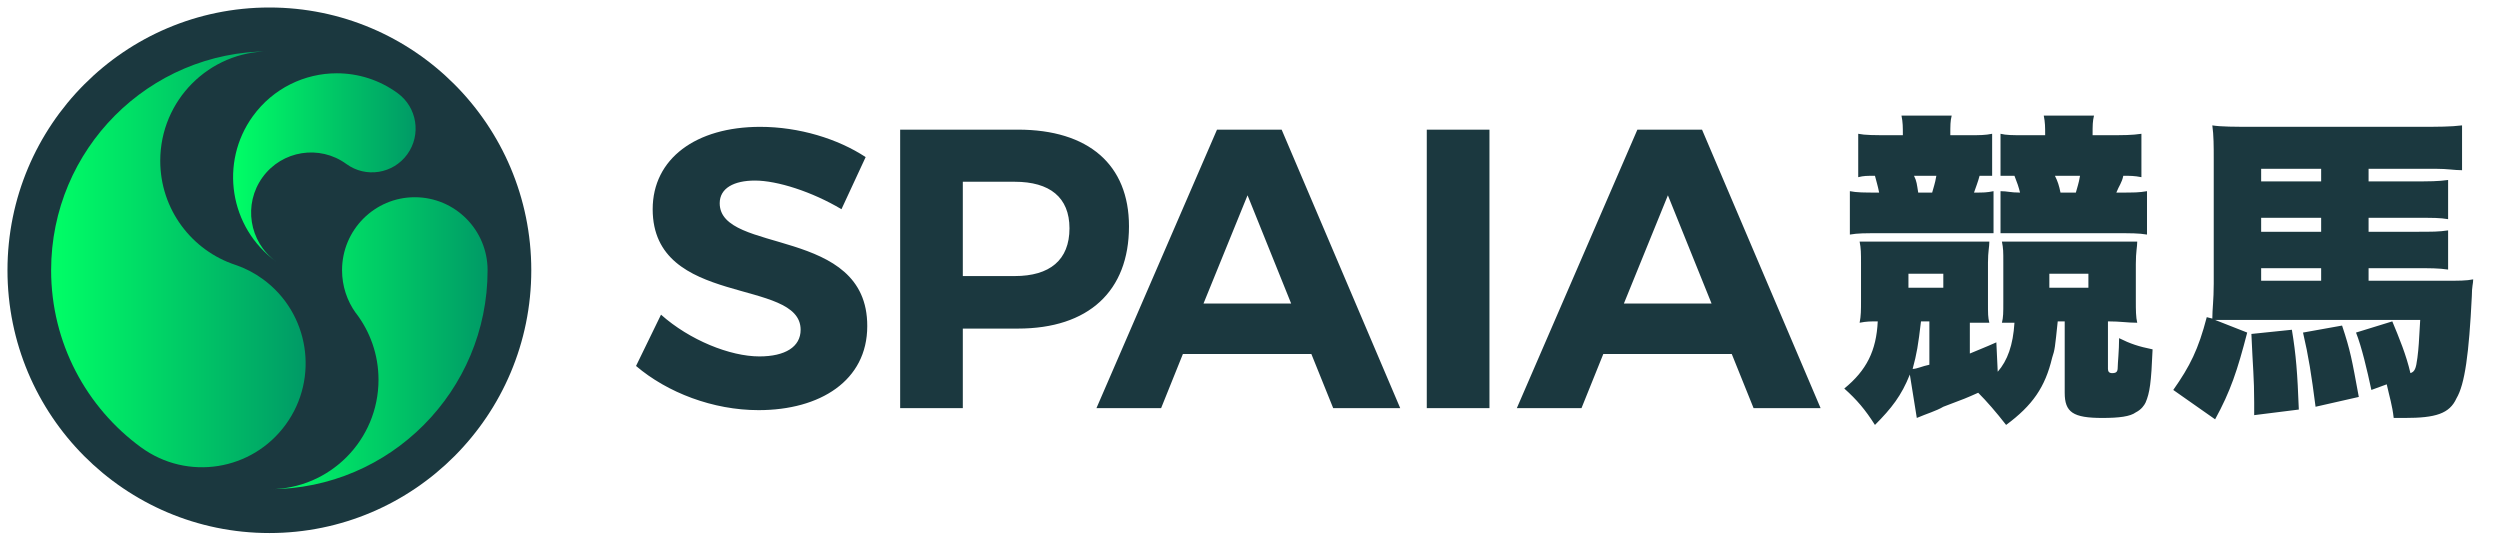
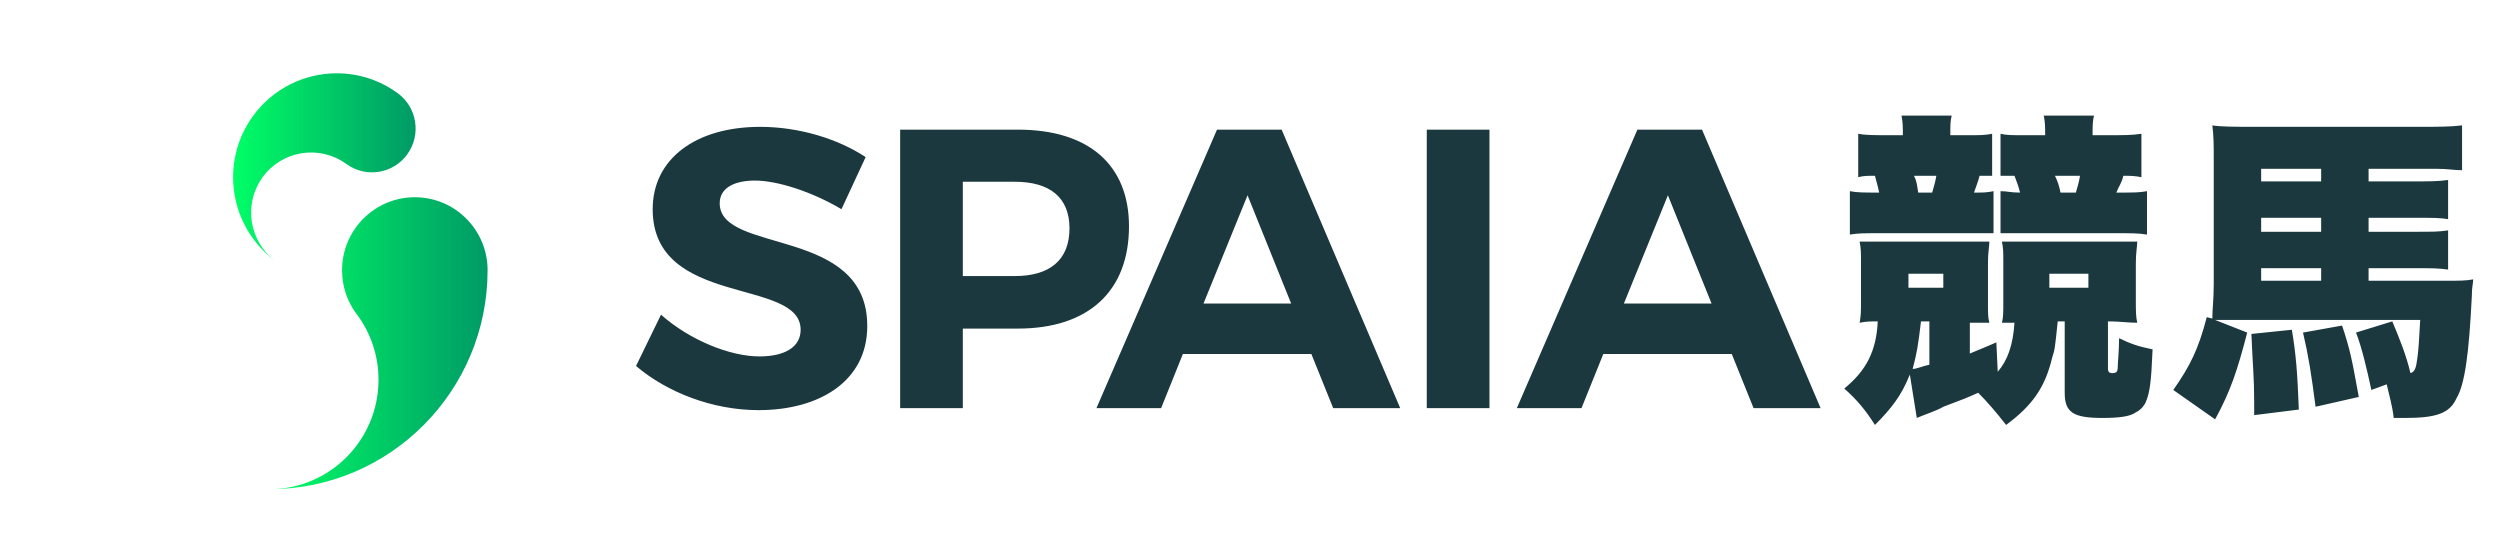
<svg xmlns="http://www.w3.org/2000/svg" fill="none" height="100%" overflow="visible" preserveAspectRatio="none" style="display: block;" viewBox="0 0 111 24" width="100%">
  <g id="Lv1/Logo">
    <g id="Group 2">
-       <path clip-rule="evenodd" d="M23.589 12C23.589 18.443 18.382 23.667 11.96 23.667C5.539 23.667 0.332 18.443 0.332 12C0.332 5.557 5.539 0.333 11.96 0.333C18.382 0.333 23.589 5.557 23.589 12" fill="#1B383F" fill-rule="evenodd" id="Fill 1" />
      <path clip-rule="evenodd" d="M15.187 11.998C15.187 12.705 15.412 13.36 15.794 13.893V13.893H15.797C16.428 14.713 16.806 15.743 16.806 16.859V16.859C16.806 19.539 14.645 21.712 11.976 21.721V21.721C17.319 21.712 21.649 17.362 21.649 11.998V11.998C21.649 10.209 20.204 8.757 18.417 8.757V8.757C16.633 8.757 15.187 10.209 15.187 11.998" fill="url(#paint0_linear_0_24661)" fill-rule="evenodd" id="Path" />
      <path clip-rule="evenodd" d="M11.227 5.158C9.735 7.219 10.192 10.105 12.246 11.604V11.604H12.248C11.058 10.736 10.793 9.065 11.658 7.871V7.871C12.523 6.678 14.189 6.414 15.377 7.28V7.28C16.243 7.912 17.454 7.72 18.083 6.852V6.852C18.713 5.983 18.521 4.765 17.655 4.136V4.136C16.839 3.54 15.893 3.254 14.955 3.254V3.254C13.532 3.254 12.129 3.914 11.227 5.158" fill="url(#paint1_linear_0_24661)" fill-rule="evenodd" id="Fill 7" />
-       <path clip-rule="evenodd" d="M2.27 11.998C2.27 15.232 3.844 18.097 6.264 19.864V19.864H6.266C8.32 21.363 11.197 20.906 12.691 18.843V18.843C14.186 16.782 13.729 13.893 11.675 12.396V12.396C11.292 12.117 10.883 11.906 10.458 11.762V11.762H10.456C8.517 11.126 7.115 9.297 7.115 7.14V7.14C7.115 4.454 9.285 2.279 11.961 2.279V2.279C6.607 2.279 2.27 6.631 2.27 11.998" fill="url(#paint2_linear_0_24661)" fill-rule="evenodd" id="Fill 4" />
    </g>
    <g id="Group">
      <path d="M88.327 10.726C88.327 10.974 88.266 11.161 88.266 11.658V13.398C88.266 13.957 88.265 14.082 88.327 14.33H87.461V15.697C87.894 15.511 88.08 15.449 88.638 15.2L88.699 16.506C89.133 16.009 89.38 15.324 89.442 14.33H88.885C88.947 14.082 88.947 13.895 88.947 13.398V11.658C88.947 11.161 88.947 11.036 88.885 10.726H94.893C94.893 10.974 94.831 11.162 94.831 11.721V13.336C94.831 13.771 94.832 14.082 94.893 14.33C94.46 14.33 94.15 14.269 93.593 14.269V16.381C93.593 16.505 93.654 16.567 93.778 16.567C93.964 16.567 94.026 16.506 94.026 16.319C94.026 16.133 94.088 15.573 94.088 15.014C94.583 15.262 94.956 15.386 95.575 15.511C95.513 17.002 95.45 17.438 95.264 17.873C95.203 17.997 95.079 18.183 94.831 18.308C94.583 18.494 94.088 18.557 93.345 18.557C92.044 18.557 91.673 18.307 91.673 17.438V14.269H91.363C91.239 15.449 91.239 15.511 91.115 15.884C90.805 17.189 90.248 17.997 89.071 18.867C88.638 18.308 88.204 17.81 87.832 17.438C87.274 17.686 87.274 17.687 86.283 18.06C85.973 18.246 85.54 18.37 85.106 18.557L84.797 16.63C84.425 17.562 83.991 18.122 83.248 18.867C82.814 18.184 82.443 17.748 81.886 17.251C82.876 16.443 83.31 15.573 83.372 14.269C83.062 14.269 82.877 14.268 82.567 14.33C82.629 14.02 82.629 13.771 82.629 13.336V11.721C82.629 11.224 82.629 11.036 82.567 10.726H88.327ZM109.315 7.557C108.944 7.557 108.696 7.494 108.139 7.494H105.165V8.054H107.086C107.891 8.054 108.263 8.053 108.696 7.991V9.731C108.325 9.669 108.076 9.67 107.147 9.67H105.165V10.291H107.147C108.076 10.291 108.263 10.291 108.696 10.229V11.969C108.263 11.907 107.952 11.907 107.147 11.907H105.165V12.466H108.448C109.191 12.466 109.501 12.466 109.81 12.404C109.81 12.591 109.749 12.715 109.749 13.149C109.625 15.697 109.439 17.065 109.067 17.686C108.758 18.37 108.138 18.557 106.775 18.557H106.28C106.218 17.997 106.095 17.624 105.971 17.064L105.289 17.314C105.103 16.443 104.855 15.387 104.607 14.766L106.218 14.269C106.527 15.014 106.837 15.76 107.023 16.567C107.209 16.505 107.271 16.381 107.333 15.884C107.395 15.387 107.395 15.262 107.457 14.206H98.351L99.776 14.766C99.343 16.443 99.033 17.375 98.351 18.618L96.493 17.314C97.236 16.257 97.609 15.511 97.98 14.082L98.227 14.145C98.227 13.71 98.29 13.336 98.29 12.591V7.06C98.29 6.5 98.289 6.002 98.227 5.567C98.599 5.63 99.281 5.63 99.962 5.63H107.519C108.201 5.63 108.82 5.63 109.315 5.567V7.557ZM101.759 14.641C101.945 15.759 102.006 16.568 102.068 18.184L100.086 18.432V17.873C100.086 16.754 100.024 16.319 99.962 14.827L101.759 14.641ZM33.751 5.632C35.477 5.632 37.203 6.162 38.435 6.975L37.361 9.289C36.058 8.512 34.508 8.017 33.522 8.017C32.589 8.017 31.955 8.353 31.955 9.024C31.956 11.303 38.523 10.031 38.506 14.482C38.506 16.902 36.41 18.21 33.681 18.21C31.657 18.21 29.631 17.433 28.24 16.249L29.349 13.971C30.617 15.101 32.414 15.825 33.717 15.825C34.861 15.825 35.548 15.401 35.548 14.642C35.548 12.31 28.979 13.67 28.979 9.289C28.979 7.046 30.899 5.632 33.751 5.632ZM45.196 5.756C48.33 5.756 50.127 7.311 50.127 10.049C50.127 12.928 48.33 14.589 45.196 14.589H42.749V18.122H39.967V5.756H45.196ZM62.17 18.122H59.194L58.225 15.719H52.52L51.553 18.122H48.682L54.035 5.756H56.905L62.17 18.122ZM66.132 18.122H63.349V5.756H66.132V18.122ZM80.835 18.122H77.859L76.891 15.719H71.186L70.218 18.122H67.347L72.7 5.756H75.57L80.835 18.122ZM103.988 14.455C104.36 15.573 104.422 15.946 104.731 17.624L102.811 18.06C102.626 16.63 102.501 15.822 102.254 14.766L103.988 14.455ZM85.292 14.269C85.168 15.325 85.106 15.697 84.921 16.381C85.106 16.381 85.354 16.256 85.664 16.194V14.269H85.292ZM53.436 13.476H57.327L55.391 8.671L53.436 13.476ZM72.101 13.476H75.993L74.055 8.671L72.101 13.476ZM84.735 12.776H86.283V12.155H84.735V12.776ZM90.991 12.776H92.725V12.155H90.991V12.776ZM100.395 12.466H103.059V11.907H100.395V12.466ZM42.749 12.257H45.056C46.605 12.257 47.485 11.55 47.485 10.137C47.485 8.759 46.605 8.07 45.056 8.07H42.749V12.257ZM86.655 5.133C86.593 5.382 86.594 5.568 86.594 6.003H87.461C87.894 6.003 88.142 6.003 88.451 5.94V7.805H87.893C87.832 8.053 87.708 8.364 87.646 8.551C88.08 8.551 88.204 8.55 88.513 8.488V10.354H83.62C82.753 10.354 82.505 10.353 82.134 10.415V8.488C82.443 8.55 82.753 8.551 83.434 8.551C83.373 8.24 83.31 8.053 83.248 7.805C82.877 7.805 82.752 7.805 82.505 7.867V5.94C82.814 6.003 83.187 6.003 83.992 6.003H84.487C84.487 5.63 84.488 5.443 84.426 5.133H86.655ZM92.974 5.133C92.912 5.382 92.911 5.568 92.911 6.003H93.53C94.335 6.003 94.645 6.003 95.079 5.94V7.867C94.77 7.805 94.584 7.805 94.274 7.805C94.212 8.115 94.088 8.24 93.965 8.551C94.831 8.551 94.955 8.55 95.327 8.488V10.415C94.955 10.353 94.646 10.354 93.841 10.354H88.823V8.488C89.133 8.488 89.257 8.551 89.69 8.551C89.628 8.302 89.566 8.115 89.442 7.805H88.823V5.94C89.071 6.003 89.381 6.003 89.814 6.003H90.805C90.805 5.63 90.805 5.444 90.743 5.133H92.974ZM100.395 10.291H103.059V9.67H100.395V10.291ZM84.982 7.805C85.106 8.053 85.107 8.178 85.169 8.551H85.788C85.85 8.302 85.912 8.178 85.974 7.805H84.982ZM91.239 7.805C91.363 8.053 91.424 8.24 91.486 8.551H92.168C92.23 8.302 92.291 8.178 92.353 7.805H91.239ZM100.395 8.054H103.059V7.494H100.395V8.054Z" fill="#1B383F" id="Union" />
    </g>
  </g>
  <defs>
    <linearGradient gradientUnits="userSpaceOnUse" id="paint0_linear_0_24661" x1="11.976" x2="21.649" y1="21.721" y2="21.721">
      <stop stop-color="#00FF66" />
      <stop offset="1" stop-color="#009A66" />
    </linearGradient>
    <linearGradient gradientUnits="userSpaceOnUse" id="paint1_linear_0_24661" x1="10.35" x2="18.454" y1="11.604" y2="11.604">
      <stop stop-color="#00FF66" />
      <stop offset="1" stop-color="#009A66" />
    </linearGradient>
    <linearGradient gradientUnits="userSpaceOnUse" id="paint2_linear_0_24661" x1="2.27" x2="13.571" y1="20.746" y2="20.746">
      <stop stop-color="#00FF66" />
      <stop offset="1" stop-color="#009A66" />
    </linearGradient>
  </defs>
</svg>